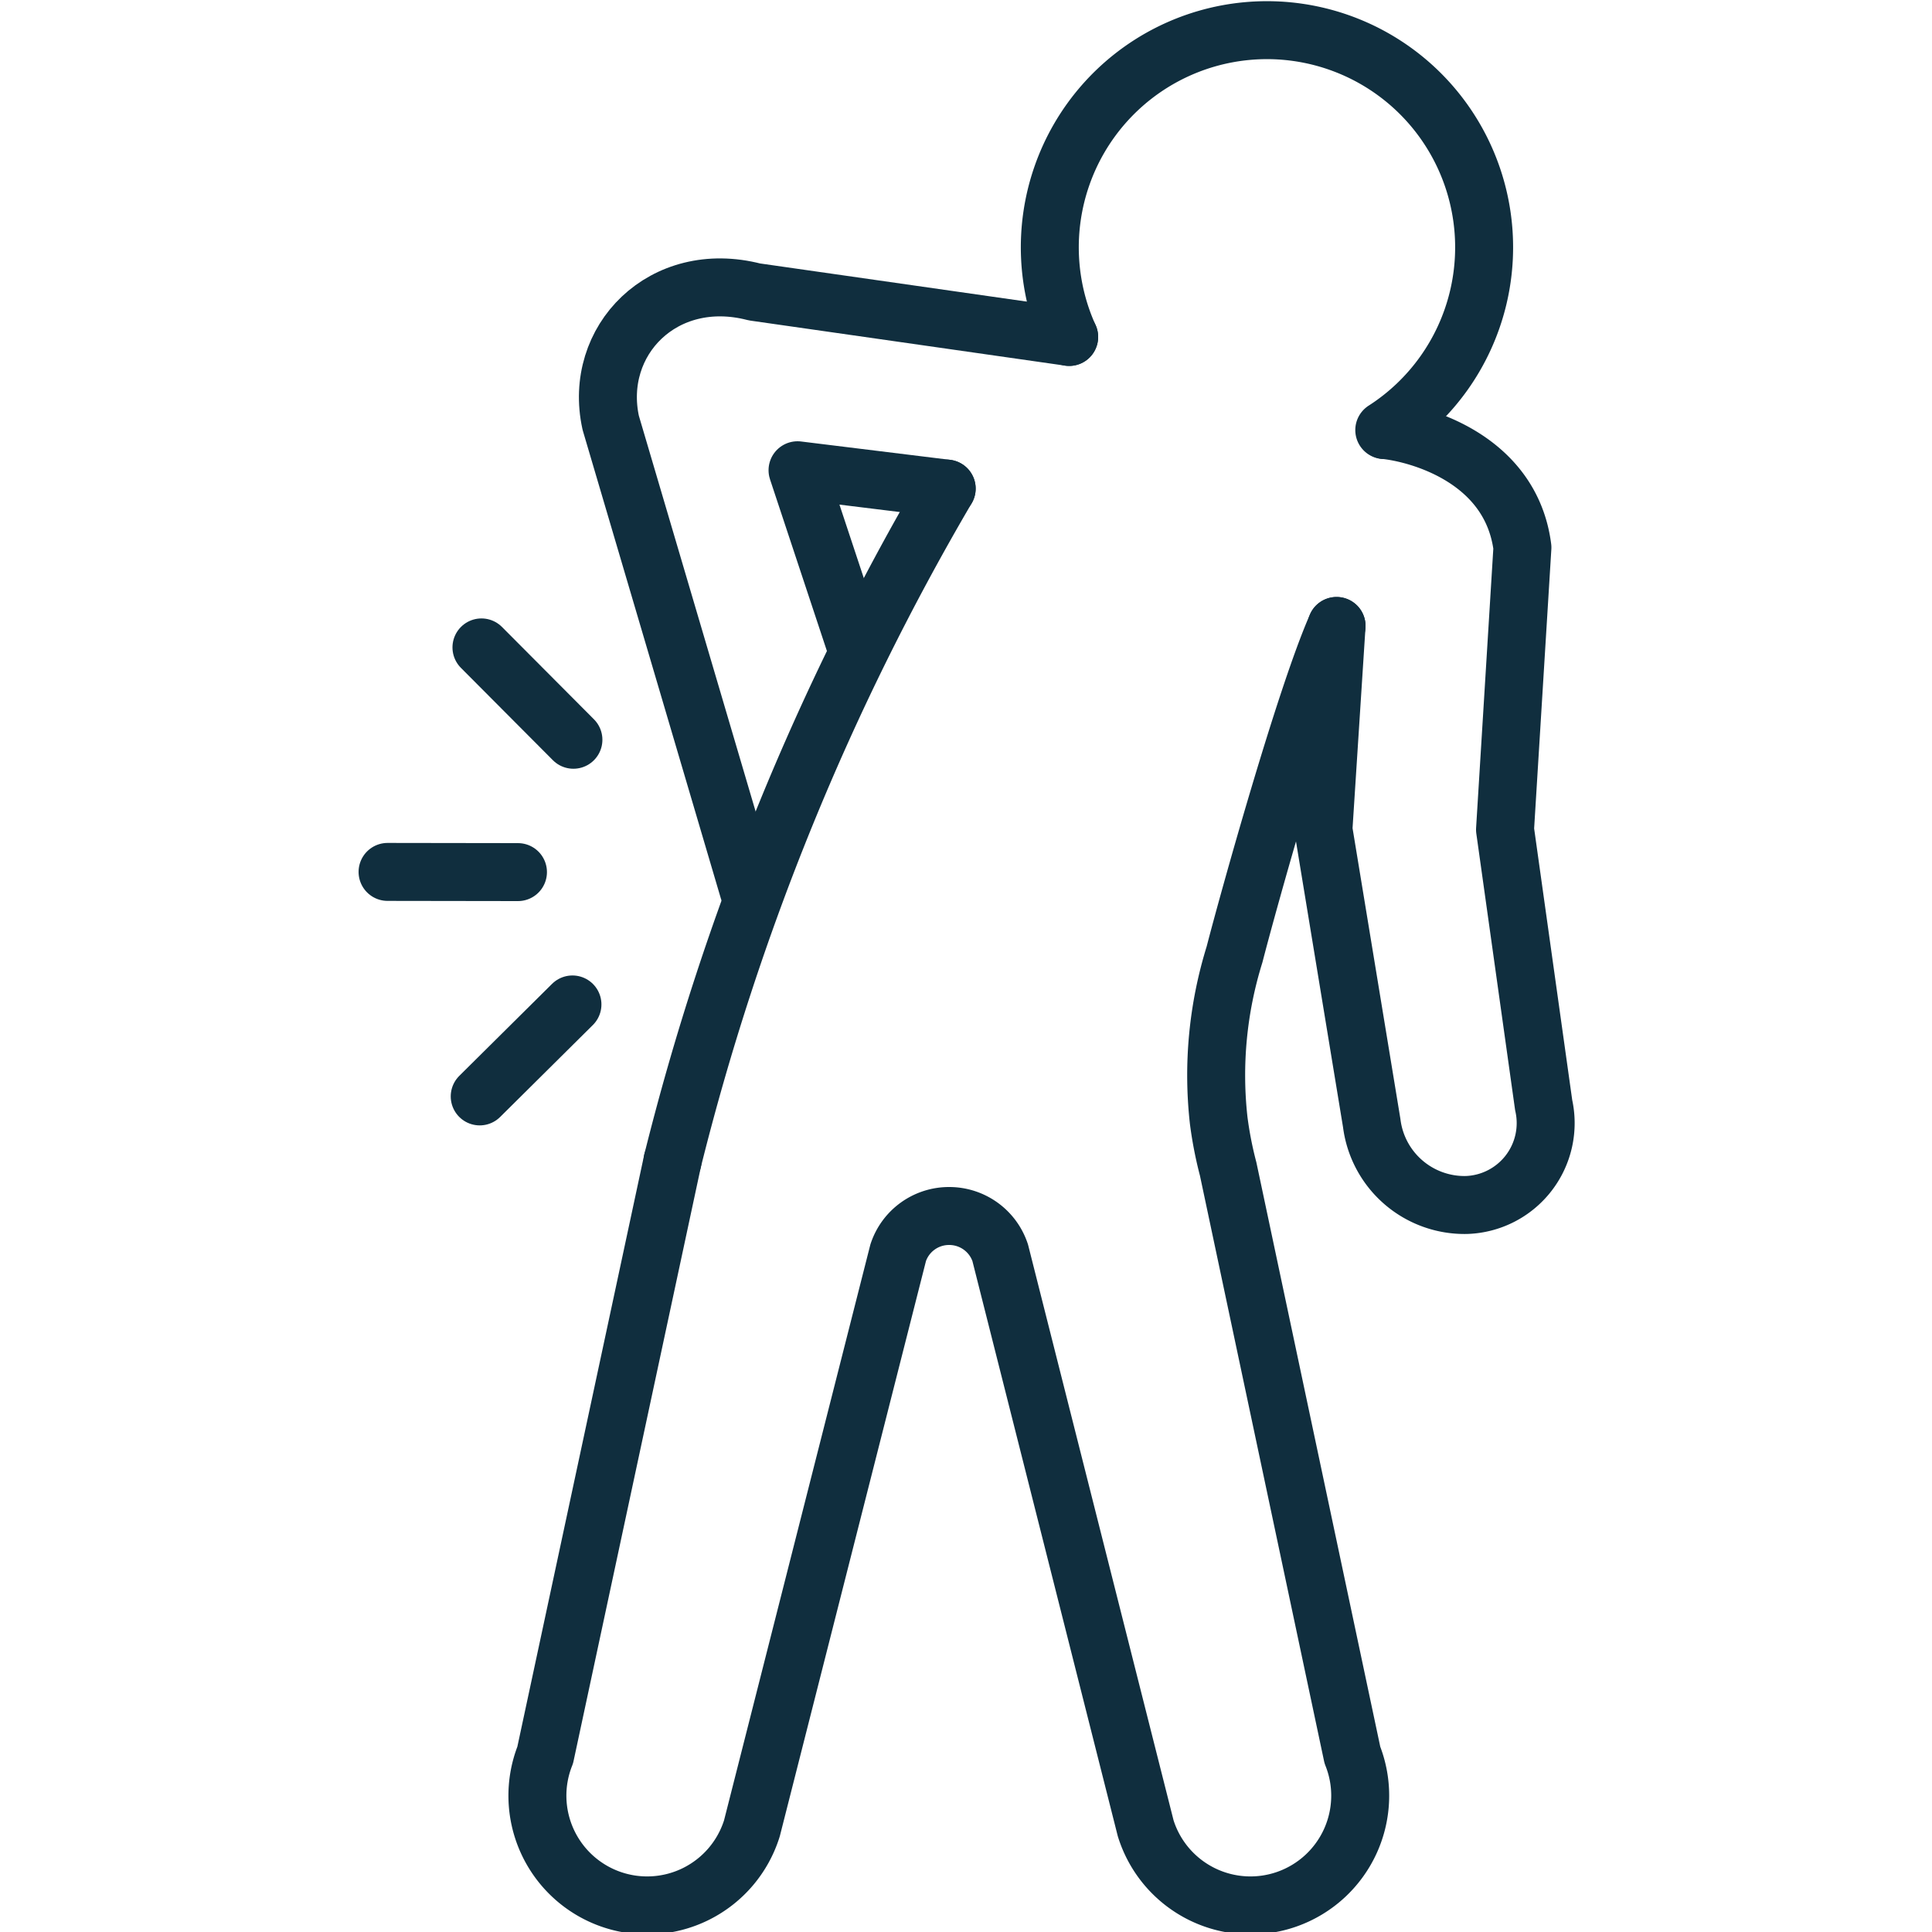
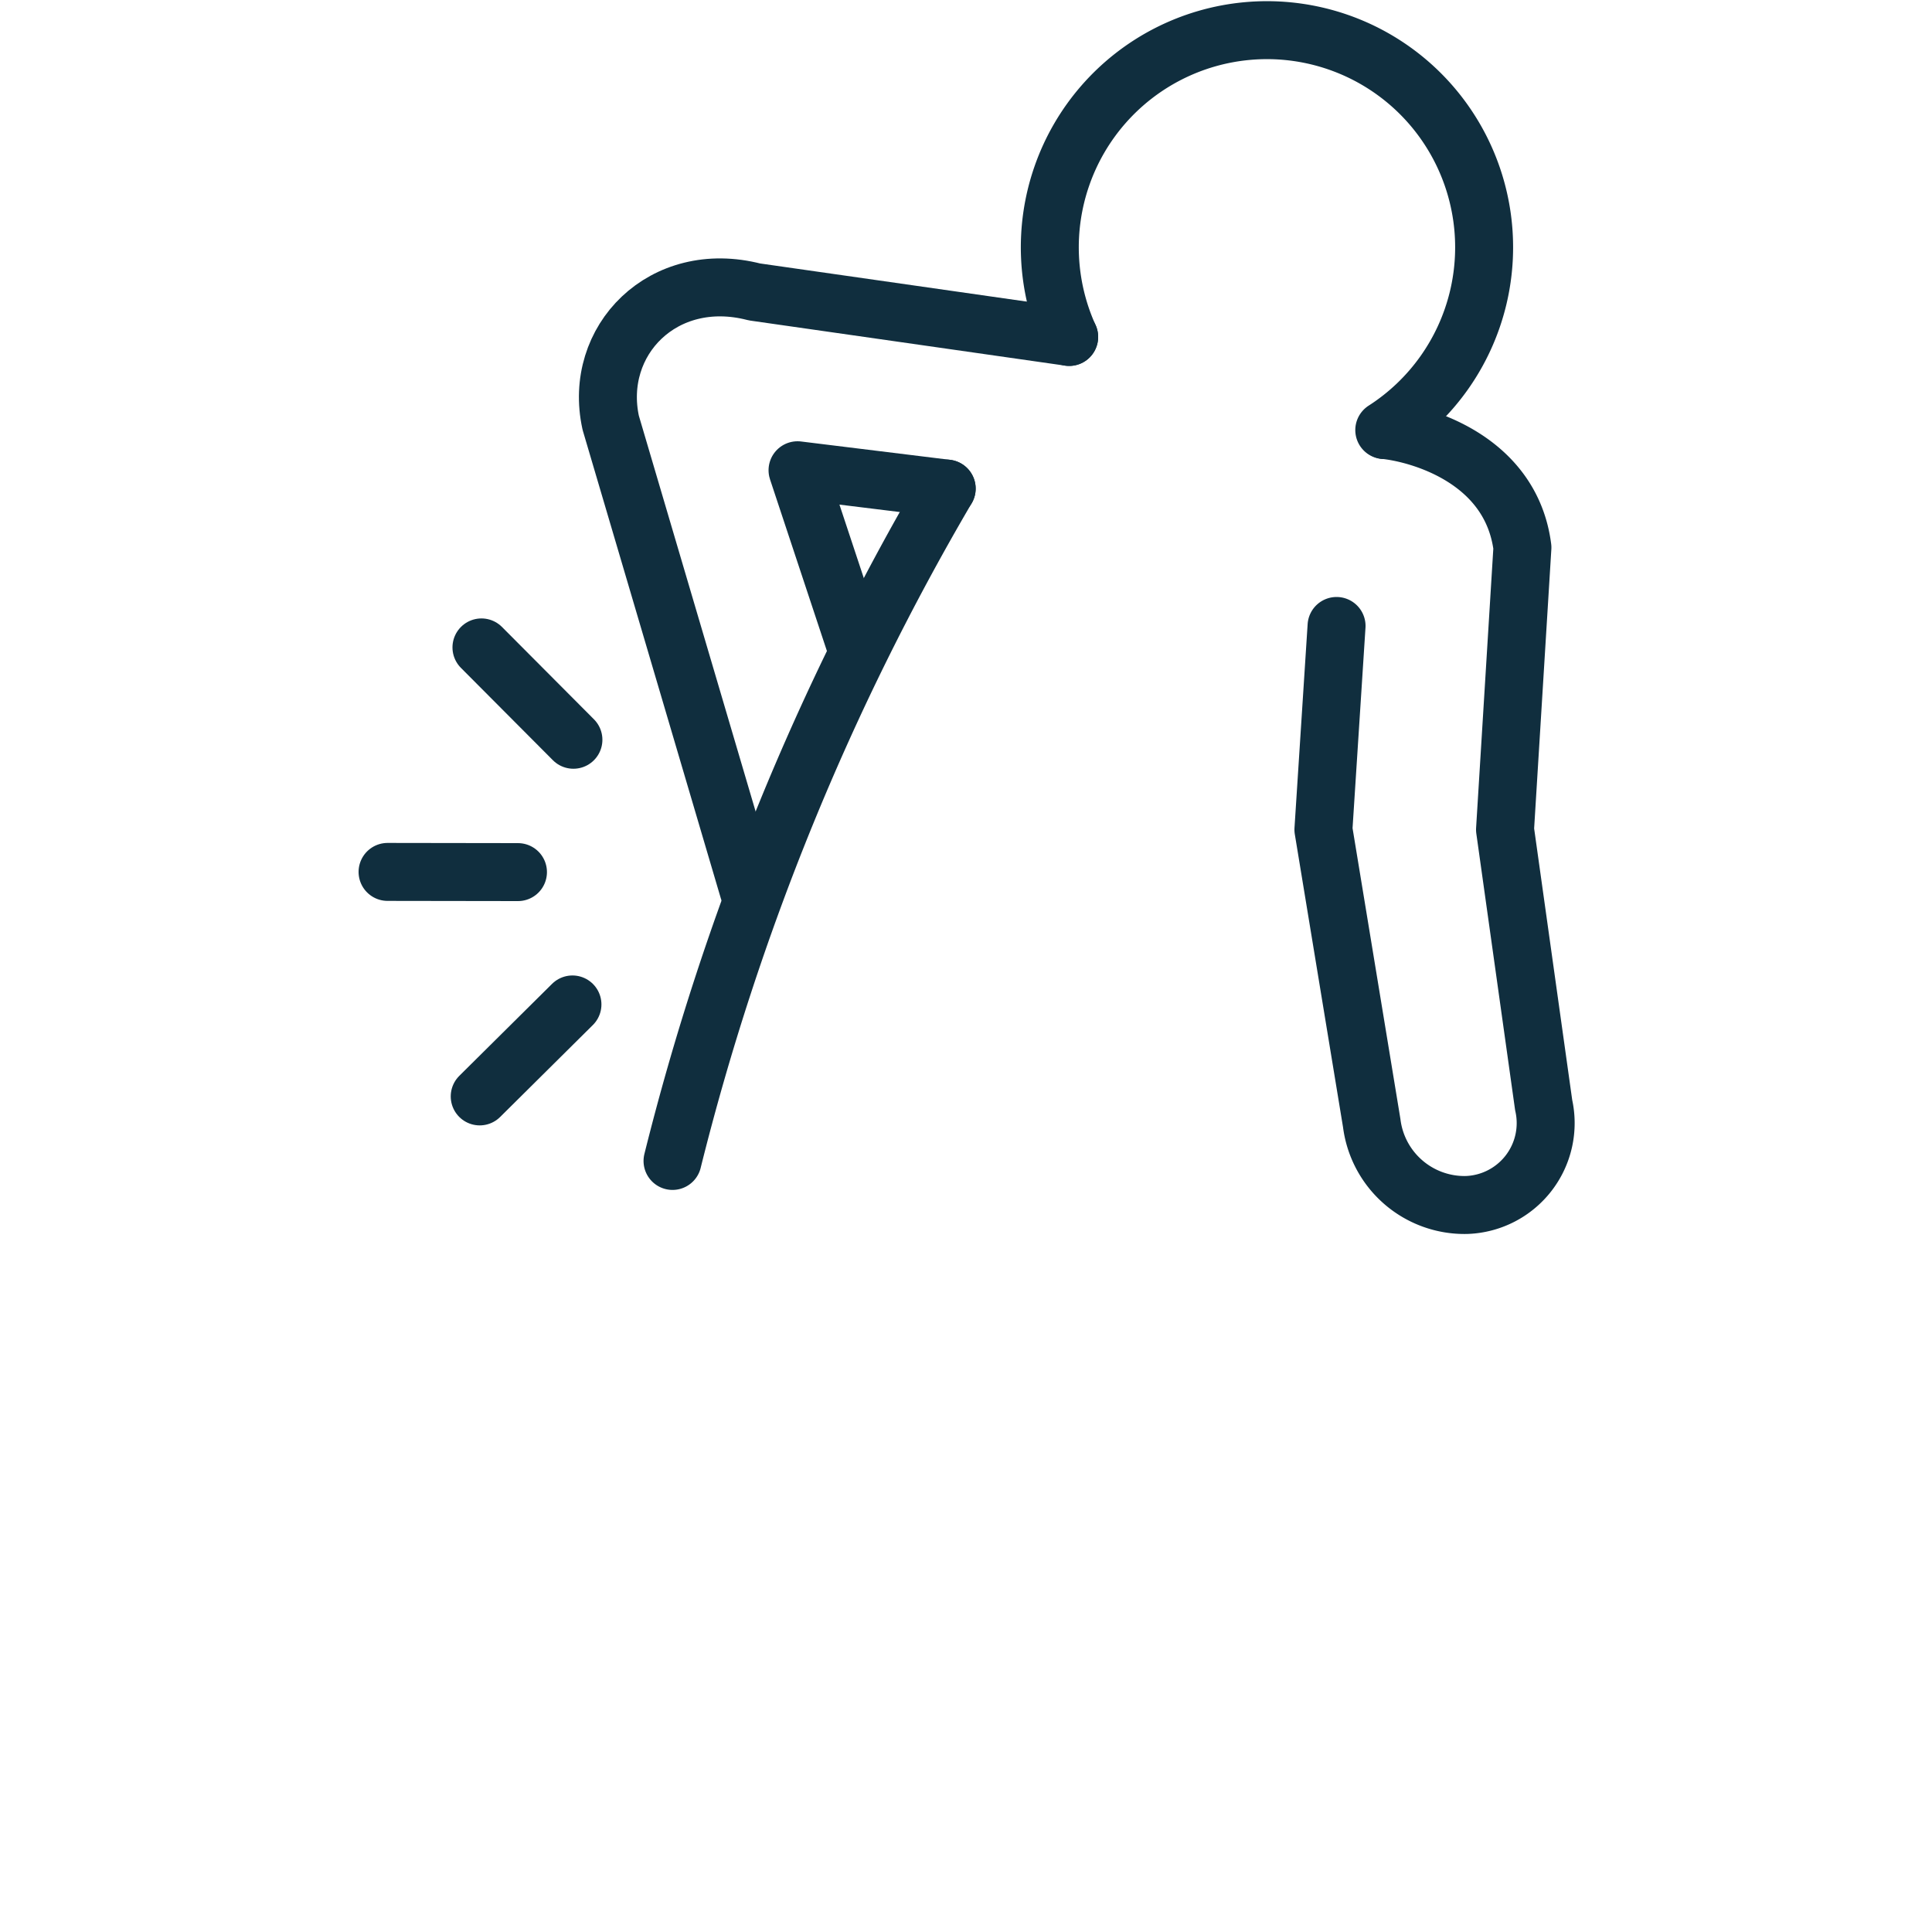
<svg xmlns="http://www.w3.org/2000/svg" id="Layer_1" data-name="Layer 1" viewBox="0 0 100 100">
  <defs>
    <style>.cls-1{fill:none;stroke:#102e3e;stroke-linecap:round;stroke-linejoin:round;stroke-width:3px;}</style>
  </defs>
  <title>rygg skola</title>
  <path class="cls-1" d="M71.65,22.26a11.24,11.24,0,1,0-16.31-4.82" />
  <path class="cls-1" d="M49,25.29a131.76,131.76,0,0,0-14.19,34.8" />
  <polyline class="cls-1" points="44.26 33.33 41.28 24.34 49 25.29" />
  <path class="cls-1" d="M55.34,17.44,39.05,15.11c-4.71-1.22-8.37,2.51-7.44,6.77l7.14,24.2" />
-   <path class="cls-1" d="M69.18,32.4c-1.63,3.69-4.58,14.28-5.28,17A21.05,21.05,0,0,0,63.08,58a19.86,19.86,0,0,0,.49,2.51L70,90.84a5.68,5.68,0,1,1-10.7,3.79L51.77,64.84a2.78,2.78,0,0,0-2.64-1.9h0a2.77,2.77,0,0,0-2.64,1.9L38.92,94.63a5.68,5.68,0,1,1-10.7-3.79l6.59-30.75" />
  <path class="cls-1" d="M69.18,32.4,68.5,42.94,71,58.13a4.84,4.84,0,0,0,4.9,4.24,4.24,4.24,0,0,0,4-5.17l-2-14.26.9-14.6c-.59-4.6-5.32-5.89-7.11-6.08" />
  <line class="cls-1" x1="29.68" y1="38.29" x2="24.92" y2="33.51" />
  <line class="cls-1" x1="26.81" y1="45.14" x2="20.06" y2="45.13" />
  <line class="cls-1" x1="29.63" y1="51.99" x2="24.83" y2="56.75" />
</svg>